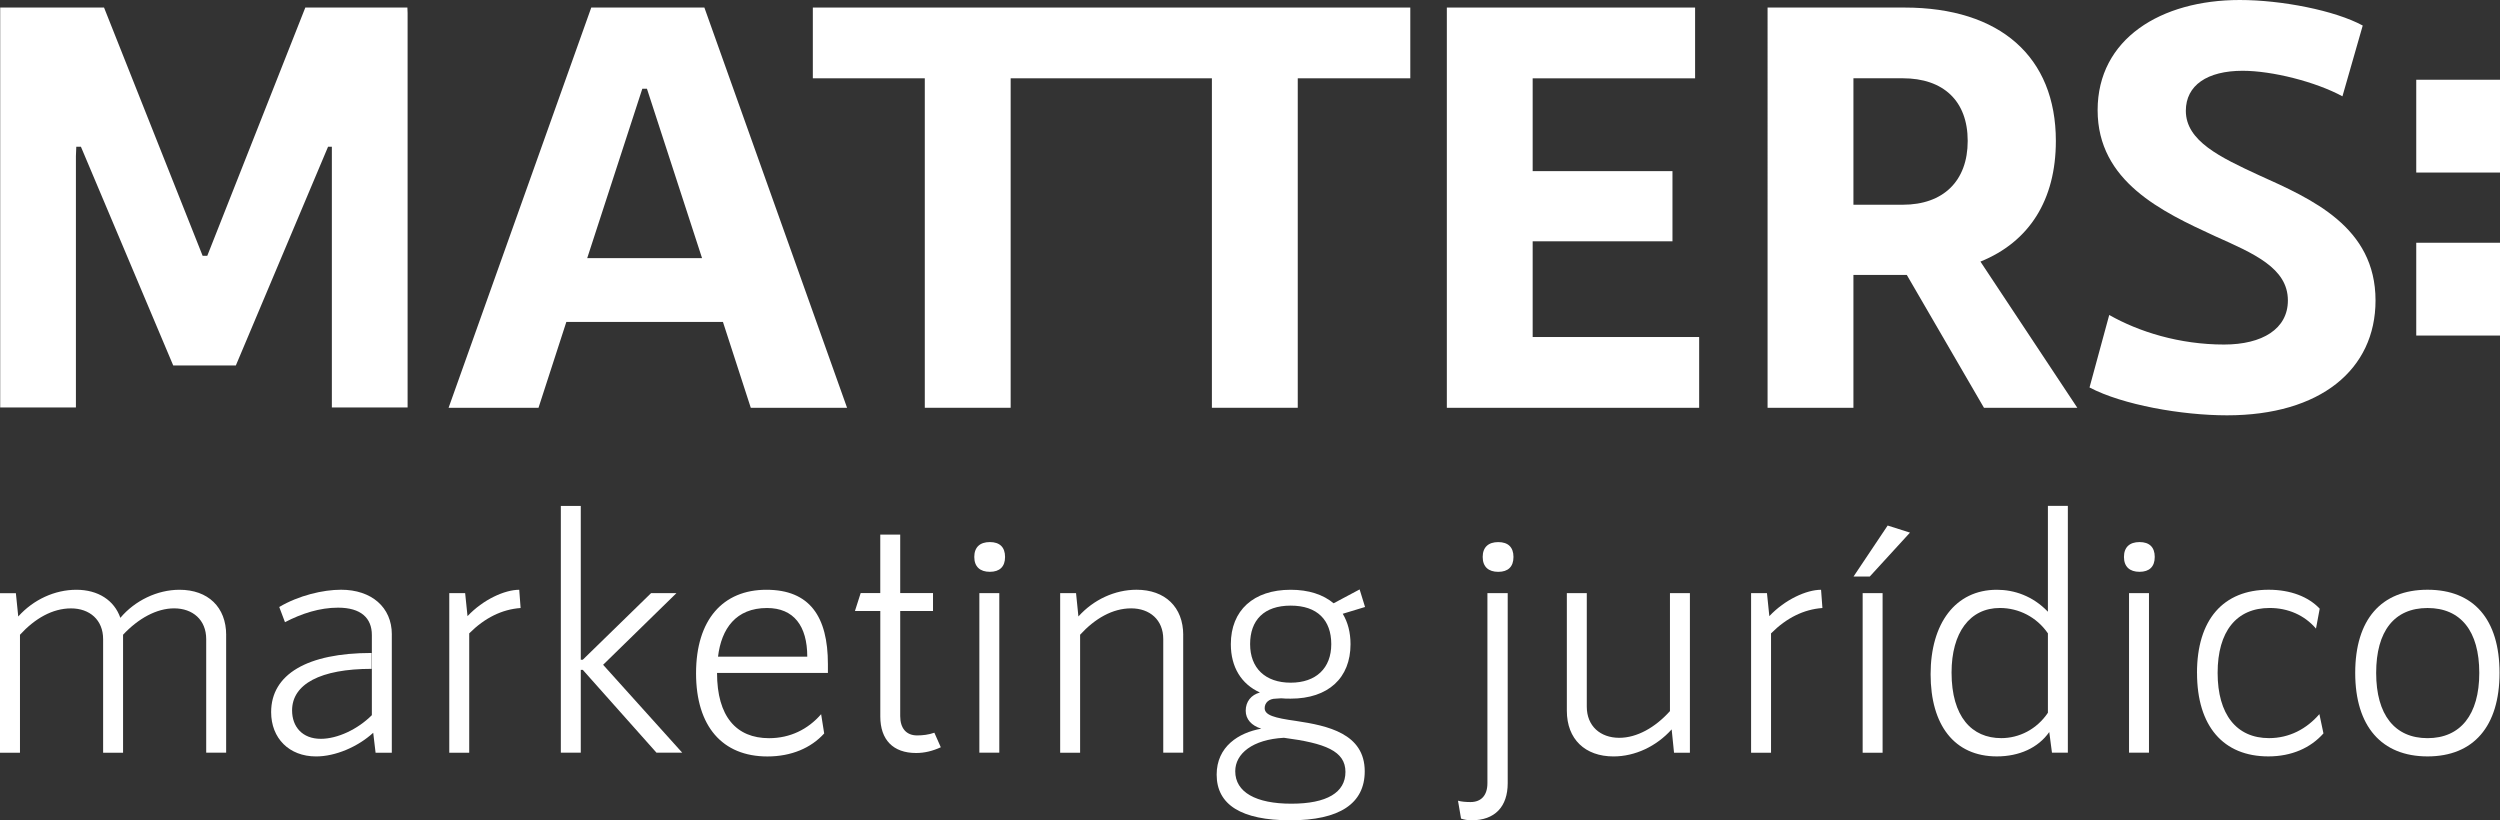
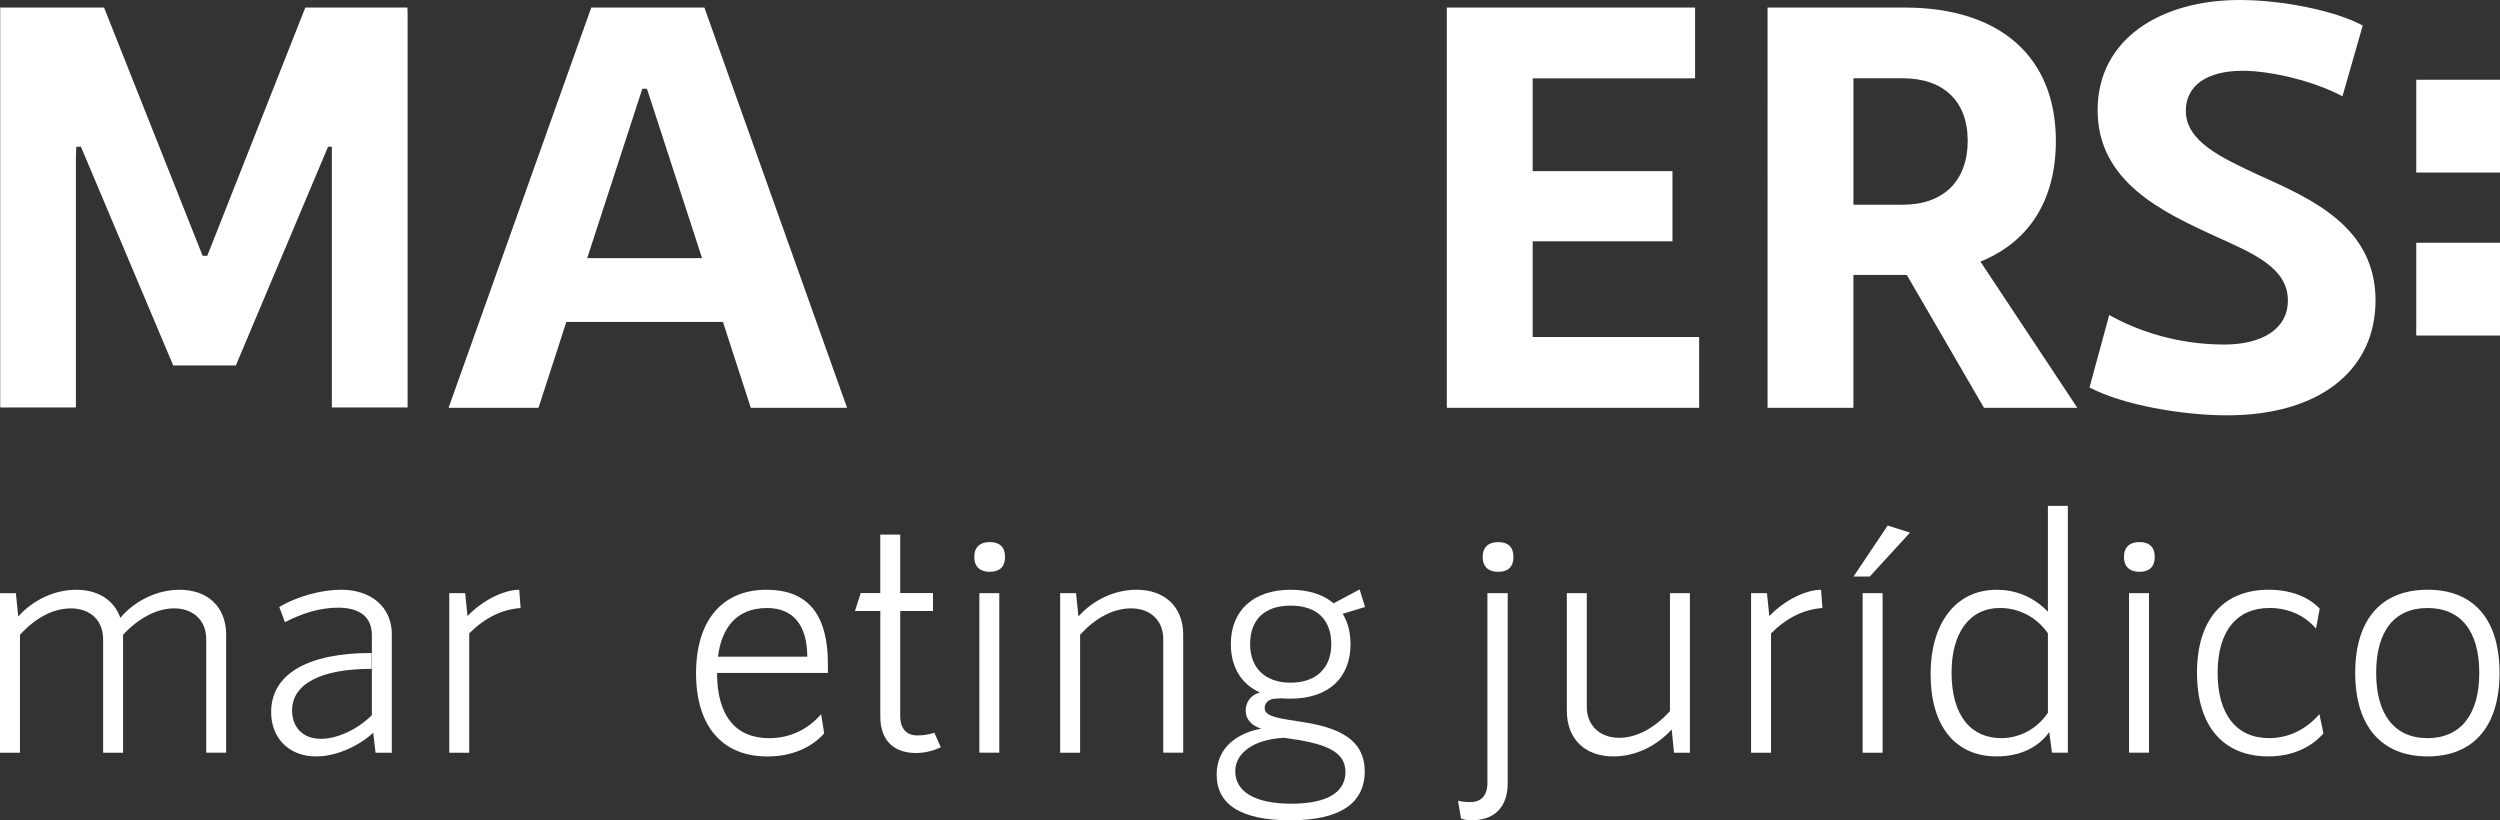
<svg xmlns="http://www.w3.org/2000/svg" id="Camada_2" data-name="Camada 2" viewBox="0 0 867.46 284.63">
  <rect x="0" y="0" width="867.46" height="284.63" fill="#333333" stroke="none" />
  <defs>
    <style>
      .cls-1 {
        fill: #fff;
        stroke-width: 0px;
      }
    </style>
  </defs>
  <g id="Camada_1-2" data-name="Camada 1">
    <g>
-       <path class="cls-1" d="m250.85,111.71h-54.34l-9.66,29.79h-31.2L205.16,2.62h39.25l49.51,138.88h-33.41l-9.66-29.79Zm-7.25-22.14l-19.12-58.77h-1.61l-19.12,58.77h39.85Z" />
-       <polygon class="cls-1" points="282.04 2.62 282.04 27.17 320.89 27.17 320.89 141.49 350.68 141.49 350.68 27.17 420.51 27.17 420.51 141.49 450.3 141.49 450.3 27.17 489.35 27.17 489.35 2.62 282.04 2.62" />
+       <path class="cls-1" d="m250.85,111.71h-54.34l-9.66,29.79h-31.2L205.16,2.62h39.25l49.51,138.88h-33.41l-9.66-29.79m-7.25-22.14l-19.12-58.77h-1.61l-19.12,58.77h39.85Z" />
      <path class="cls-1" d="m589.58,116.94v24.56h-87.55V2.62h86.14v24.56h-56.36v32.2h48.51v24.35h-48.51v33.21h57.76Z" />
      <path class="cls-1" d="m688.4,141.49l-26.77-46.09h-18.52v46.09h-29.79V2.62h47.5c33.21,0,52.53,17.11,52.53,46.29,0,20.53-9.26,35.02-26.17,41.86l33.61,50.72h-32.4Zm-45.29-70.45h17.11c14.09,0,22.54-8.25,22.54-22.14s-8.45-21.74-22.54-21.74h-17.11v43.88Z" />
      <path class="cls-1" d="m725.03,134.45l6.84-25.16c10.27,5.84,24.35,10.26,39.85,10.26,13.28,0,22.14-5.43,22.14-15.3,0-11.27-11.87-16.3-25.36-22.34-18.32-8.45-40.66-18.92-40.66-43.68S749.79,0,777.16,0c14.49,0,33.01,3.62,42.67,8.86l-7.04,24.56c-9.26-5.03-24.35-8.86-34.62-8.86-12.28,0-19.72,5.03-19.72,13.89,0,10.47,11.88,16.1,25.36,22.34,18.31,8.25,40.46,17.91,40.46,43.47,0,23.95-19.12,39.85-51.53,39.85-15.7,0-36.23-3.62-47.7-9.66Z" />
      <g>
        <path class="cls-1" d="m78.47,220.35v40.82h-6.92v-39.41c0-6.69-4.69-10.67-11.14-10.67-6.1,0-12.43,3.52-17.71,9.15v40.94h-6.92v-39.41c0-6.69-4.69-10.67-11.14-10.67s-12.55,3.52-17.71,9.15v40.94H0v-55.37h5.51l.82,8.09c5.28-5.87,12.67-9.27,20.18-9.27s13.14,3.64,15.25,9.74c5.04-5.98,12.79-9.74,20.53-9.74,9.85,0,16.19,5.98,16.19,15.72Z" />
        <path class="cls-1" d="m135.95,220.12v41.06h-5.63l-.82-6.92c-5.4,4.93-13.14,8.21-19.82,8.21-9.38,0-15.6-6.33-15.6-15.37,0-13.14,12.55-20.53,34.84-20.53v5.51c-17.71,0-27.57,5.28-27.57,14.43,0,5.63,3.52,9.85,9.97,9.85,5.75,0,12.79-3.28,17.71-8.21v-27.8c0-5.87-3.75-9.5-11.73-9.5-6.33,0-12.55,1.99-18.42,5.04l-1.99-5.28c6.8-3.99,15.13-5.98,21.47-5.98,10.56,0,17.6,6.1,17.6,15.48Z" />
        <path class="cls-1" d="m180.64,210.97c-6.45.47-12.43,3.4-17.83,8.8v41.41h-6.92v-55.37h5.51l.82,7.98c5.4-5.75,12.9-9.15,17.95-9.15l.47,6.33Z" />
-         <path class="cls-1" d="m236.71,261.17h-8.92l-25.57-28.74h-.7v28.74h-6.92v-85.63h6.92v53.37h.7l23.7-23.11h8.8l-25.45,24.87,27.45,30.5Z" />
        <path class="cls-1" d="m241.52,233.61c0-18.65,9.38-28.97,24.4-28.97s21.35,9.27,21.35,25.81v3.05h-38.47c0,15.13,6.69,22.64,18.06,22.64,7.27,0,13.49-3.05,18.06-8.33l1.06,6.69c-4.57,5.04-11.38,7.98-19.71,7.98-15.6,0-24.75-10.44-24.75-28.86Zm38.59-5.75c0-10.67-4.69-16.89-13.96-16.89-10.79,0-15.84,7.16-17.01,16.89h30.97Z" />
        <path class="cls-1" d="m326.44,259.29c-2.82,1.29-5.63,1.99-8.56,1.99-7.98,0-12.43-4.57-12.43-12.67v-36.6h-8.8l1.99-6.22h6.8v-20.29h6.92v20.29h11.38v6.22h-11.38v36.48c0,4.22,2.11,6.69,5.87,6.69,1.88,0,3.99-.23,5.98-.94l2.23,5.04Z" />
        <path class="cls-1" d="m338.06,193.25c0-3.4,1.99-5.16,5.4-5.16s5.28,1.76,5.28,5.16-1.88,5.16-5.28,5.16-5.4-1.76-5.4-5.16Zm1.76,12.55h6.92v55.37h-6.92v-55.37Z" />
        <path class="cls-1" d="m410.55,220.35v40.82h-6.92v-39.41c0-6.69-4.69-10.67-11.14-10.67s-12.55,3.52-17.71,9.15v40.94h-6.92v-55.37h5.51l.82,8.09c5.28-5.87,12.67-9.27,20.18-9.27,9.85,0,16.19,5.98,16.19,15.72Z" />
        <path class="cls-1" d="m473.54,267.62c0,11.26-8.8,17.01-25.81,17.01s-25.57-5.4-25.57-15.84c0-9.74,7.62-14.55,15.48-15.95-3.4-1.06-5.4-3.28-5.4-6.22,0-3.17,1.88-5.51,4.93-6.33-6.45-2.93-10.09-8.8-10.09-16.77,0-11.73,7.86-18.88,20.76-18.88,6.22,0,11.26,1.64,14.9,4.69l9.03-4.81,1.88,6.1-7.74,2.35c1.76,2.93,2.7,6.45,2.7,10.56,0,11.73-7.74,18.89-20.76,18.89-1.17,0-2.23,0-3.28-.12l-1.88.12c-2.35,0-3.87,1.41-3.87,3.28,0,2.46,3.29,3.4,10.91,4.46,10.91,1.64,23.81,4.34,23.81,17.48Zm-6.69.23c0-7.27-7.04-9.97-21.35-11.85-10.91.59-16.89,5.51-16.89,11.61,0,7.27,7.16,11.26,19.47,11.26s18.77-3.87,18.77-11.03Zm-33.08-44.34c0,8.33,5.28,13.37,14.08,13.37s14.08-5.04,14.08-13.37-4.81-13.37-14.08-13.37-14.08,5.04-14.08,13.37Z" />
        <path class="cls-1" d="m506.96,284.05l-1.06-6.22c1.17.35,2.82.47,4.34.47,3.75,0,5.87-2.35,5.87-6.57v-65.92h7.04v65.92c0,8.21-4.46,12.9-12.55,12.9-1.41,0-2.58-.23-3.64-.59Zm7.51-90.79c0-3.4,2-5.16,5.4-5.16s5.28,1.76,5.28,5.16-1.88,5.16-5.28,5.16-5.4-1.76-5.4-5.16Z" />
        <path class="cls-1" d="m586.37,205.81v55.37h-5.51l-.82-8.09c-5.28,5.87-12.67,9.38-20.18,9.38-9.85,0-16.19-5.98-16.19-15.84v-40.82h6.92v39.41c0,6.69,4.69,10.79,11.26,10.79,6.1,0,12.43-3.52,17.6-9.27v-40.94h6.92Z" />
        <path class="cls-1" d="m632.35,210.97c-6.45.47-12.43,3.4-17.83,8.8v41.41h-6.92v-55.37h5.51l.82,7.98c5.4-5.75,12.9-9.15,17.95-9.15l.47,6.33Z" />
        <path class="cls-1" d="m654.99,182.35l7.74,2.46-13.96,15.25h-5.63l11.85-17.71Zm-8.68,23.46h6.92v55.37h-6.92v-55.37Z" />
        <path class="cls-1" d="m717.51,175.54v85.63h-5.51l-.94-7.16c-3.87,5.51-10.44,8.45-18.18,8.45-14.78,0-22.99-10.91-22.99-28.5s8.56-29.32,22.99-29.32c5.98,0,12.43,2.11,17.71,7.62v-36.72h6.92Zm-6.92,71.79v-27.57c-3.87-5.63-10.09-8.8-16.66-8.8-10.44,0-16.77,8.56-16.77,22.4,0,15.37,7.04,22.76,17.24,22.76,6.22,0,12.32-3.05,16.19-8.8Z" />
        <path class="cls-1" d="m736.98,193.25c0-3.4,1.99-5.16,5.4-5.16s5.28,1.76,5.28,5.16-1.88,5.16-5.28,5.16-5.4-1.76-5.4-5.16Zm1.76,12.55h6.92v55.37h-6.92v-55.37Z" />
        <path class="cls-1" d="m762.32,233.49c0-18.53,9.15-28.86,24.87-28.86,7.62,0,13.84,2.46,17.71,6.57l-1.29,6.92c-3.99-4.69-9.74-7.16-16.07-7.16-11.5,0-18.06,8.09-18.06,22.52s6.57,22.64,17.83,22.64c7.04,0,13.02-3.17,17.48-8.33l1.41,6.69c-4.46,5.04-11.03,7.98-19.12,7.98-15.6,0-24.75-10.44-24.75-28.97Z" />
        <path class="cls-1" d="m817.22,233.49c0-18.53,9.03-28.86,25.1-28.86s24.98,10.32,24.98,28.86-9.03,28.97-24.98,28.97-25.1-10.44-25.1-28.97Zm43.05,0c0-14.55-6.45-22.52-17.95-22.52s-17.83,7.98-17.83,22.52,6.45,22.64,17.83,22.64,17.95-8.09,17.95-22.64Z" />
      </g>
      <g>
        <rect class="cls-1" x="838.4" y="27.67" width="29.06" height="32.2" />
        <rect class="cls-1" x="838.4" y="84.23" width="29.06" height="32.2" />
      </g>
      <polygon class="cls-1" points="141.36 2.62 115.15 2.62 105.94 2.62 71.92 88.76 70.31 88.76 36.1 2.62 26.34 2.62 .07 2.62 .07 141.38 23.02 141.38 26.34 141.38 26.34 54.2 26.47 50.92 28.08 50.92 60.1 126.8 81.84 126.8 113.83 50.92 115.15 50.92 115.15 141.38 116.4 141.38 141.43 141.38 141.43 4.5 141.36 2.62" />
    </g>
  </g>
</svg>